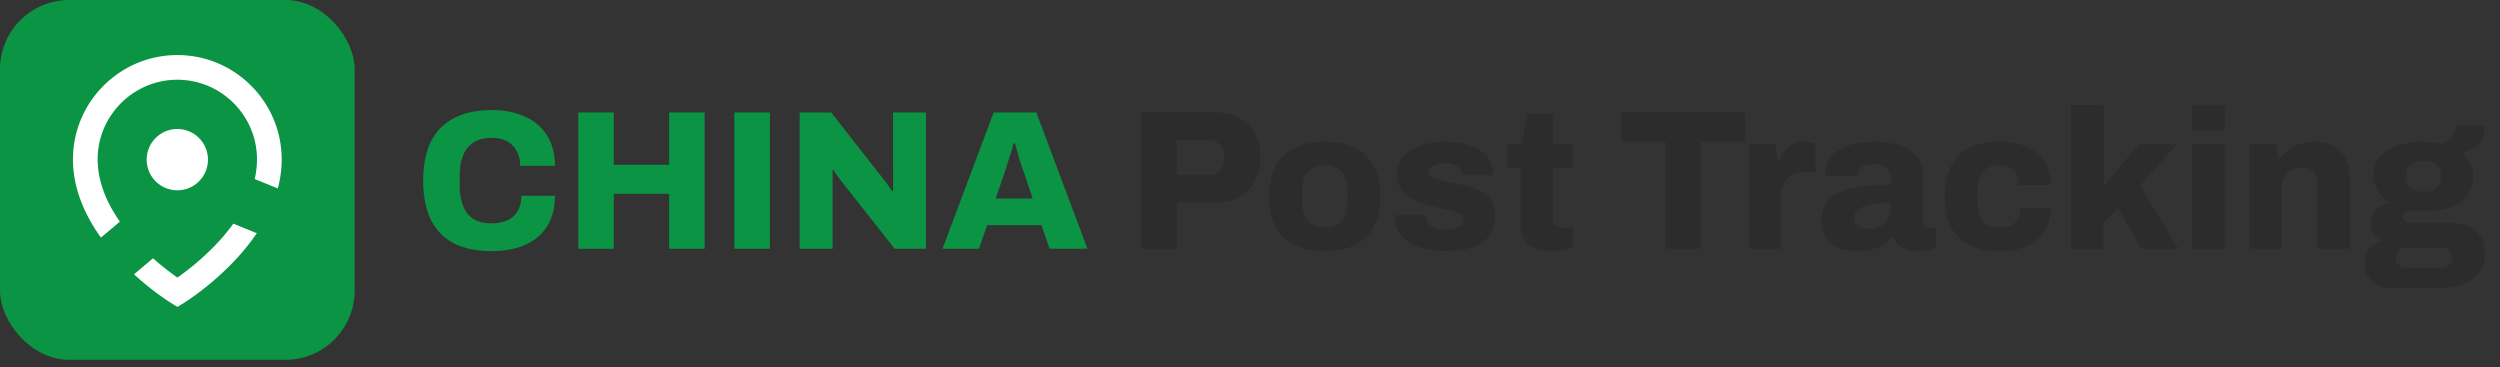
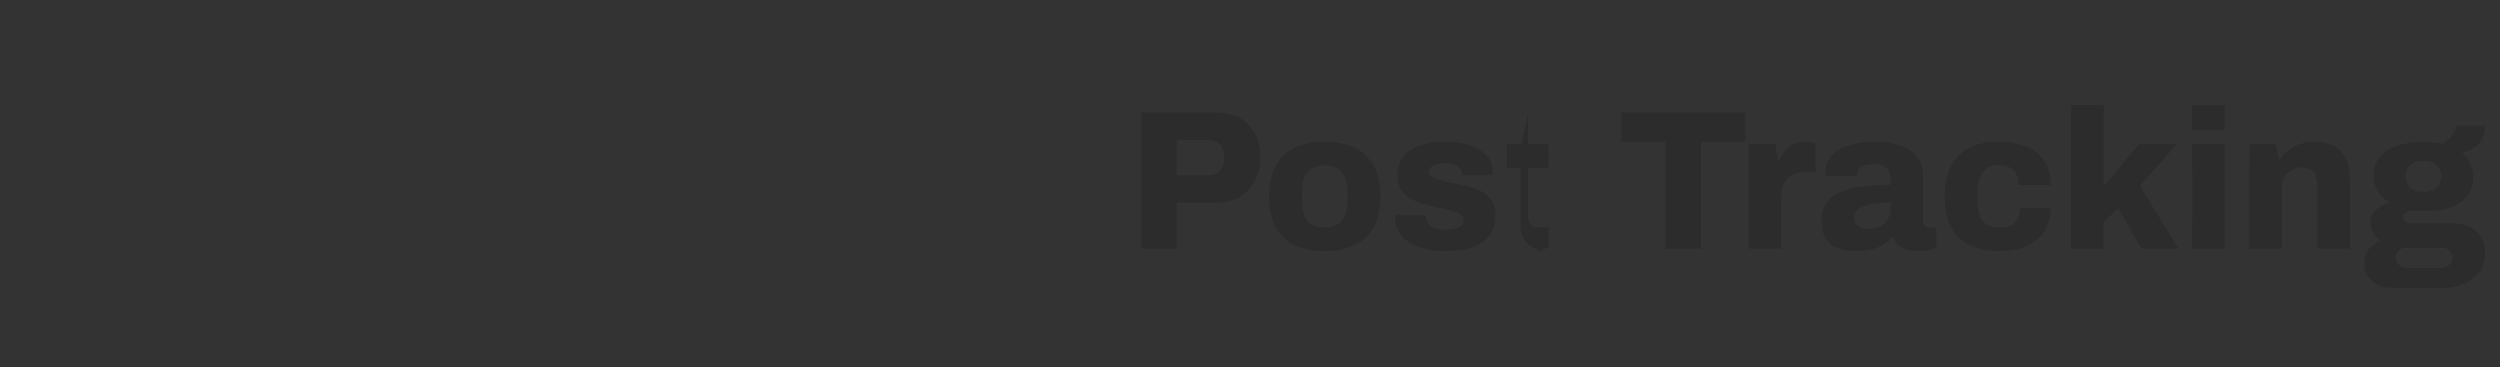
<svg xmlns="http://www.w3.org/2000/svg" width="327" height="48" fill="none">
  <rect width="100%" height="100%" fill="#333333" stroke="none" />
-   <rect width="46.386" height="47.064" rx="9.051" fill="#0B9444" />
-   <path fill-rule="evenodd" clip-rule="evenodd" d="M36.843 20.852c0-7.542-6.144-13.672-13.691-13.65-7.492.022-13.61 6.14-13.61 13.636 0 3.919 1.628 7.404 3.664 10.24l2.476-2.09c-1.693-2.416-2.911-5.19-2.911-8.15 0-5.712 4.674-10.39 10.39-10.407 5.76-.017 10.453 4.666 10.453 10.421 0 .873-.106 1.73-.299 2.566l3.023 1.23c.321-1.211.505-2.479.505-3.796zm-3.253 9.65l-3.066-1.247a26.506 26.506 0 01-2.466 2.92 34.53 34.53 0 01-4.853 4.133 35.452 35.452 0 01-3.187-2.529l-2.49 2.102a38.648 38.648 0 002.824 2.345 33.857 33.857 0 001.846 1.296l.115.073.033.02.01.006.003.002c.001.001.002.001.847-1.374l-.845 1.375.846.52.845-.52-.846-1.375c.846 1.375.847 1.374.847 1.374h.002l.003-.003.01-.006.032-.02.114-.073a33.813 33.813 0 001.842-1.296 37.762 37.762 0 004.32-3.803 28.998 28.998 0 003.214-3.92z" fill="#fff" />
-   <circle cx="23.193" cy="20.882" r="4.011" fill="#fff" />
-   <path d="M64.33 32.843c-1.92 0-3.554-.328-4.903-.985-1.332-.675-2.344-1.695-3.035-3.061-.692-1.367-1.038-3.096-1.038-5.189 0-3.078.77-5.378 2.309-6.9 1.556-1.54 3.779-2.309 6.667-2.309 1.608 0 3.035.277 4.28.83 1.245.536 2.214 1.35 2.906 2.439.709 1.072 1.063 2.412 1.063 4.02h-4.54c0-.76-.155-1.409-.467-1.945a3.005 3.005 0 00-1.27-1.271c-.537-.294-1.194-.441-1.972-.441-.969 0-1.764.199-2.387.597-.622.397-1.08.968-1.375 1.712-.294.743-.44 1.643-.44 2.698v1.167c0 1.055.146 1.963.44 2.724.294.744.744 1.314 1.35 1.712.622.38 1.417.57 2.386.57.83 0 1.53-.138 2.101-.414a2.843 2.843 0 001.323-1.22c.311-.553.467-1.21.467-1.971h4.384c0 1.608-.346 2.948-1.037 4.02-.675 1.073-1.635 1.877-2.88 2.413-1.228.536-2.672.804-4.332.804zm11.309-.31V14.71h4.644v6.849h7.237V14.71h4.644v17.822H87.52v-7.186h-7.237v7.186h-4.644zm20.419 0V14.71h4.643v17.822h-4.643zm8.537 0V14.71h4.125l6.485 8.276c.122.138.277.337.467.596.208.26.407.528.597.805.19.259.329.466.415.622l.13-.026V14.71h4.306v17.822h-4.099l-6.874-8.716a16.032 16.032 0 01-.649-.856c-.19-.294-.346-.536-.467-.727l-.129.026v10.273h-4.307zm18.681 0l6.693-17.823h5.578l6.692 17.822h-4.954l-1.064-3.087h-7.108l-1.064 3.087h-4.773zm6.952-6.564h4.852l-1.272-3.762a65.11 65.11 0 00-.259-.7 27.339 27.339 0 00-.285-.908l-.26-.986a10.612 10.612 0 00-.259-.856h-.182c-.069.329-.173.7-.311 1.116-.121.415-.251.83-.389 1.245a32.03 32.03 0 01-.337 1.09l-1.298 3.761z" fill="#0B9444" />
-   <path d="M149.284 32.532V14.71h9.806c1.21 0 2.239.251 3.087.753a4.79 4.79 0 011.971 2.049c.467.865.701 1.885.701 3.061 0 1.21-.242 2.257-.727 3.14a5.08 5.08 0 01-2.023 2.074c-.865.485-1.902.727-3.113.727h-5.059v6.018h-4.643zm4.643-9.598h3.969c.727 0 1.28-.2 1.661-.597.38-.415.57-.986.57-1.712 0-.519-.086-.942-.259-1.271a1.615 1.615 0 00-.726-.752c-.329-.19-.744-.286-1.246-.286h-3.969v4.618zm19.343 9.91c-1.522 0-2.828-.26-3.917-.779a5.568 5.568 0 01-2.491-2.36c-.57-1.073-.856-2.413-.856-4.021 0-1.609.286-2.94.856-3.995a5.568 5.568 0 012.491-2.361c1.089-.519 2.395-.778 3.917-.778 1.539 0 2.845.26 3.917.778a5.395 5.395 0 012.49 2.36c.588 1.056.882 2.387.882 3.996 0 1.608-.294 2.948-.882 4.02a5.395 5.395 0 01-2.49 2.361c-1.072.52-2.378.779-3.917.779zm0-3.088c.709 0 1.28-.138 1.712-.415.45-.276.77-.674.96-1.193.207-.536.311-1.193.311-1.971v-.96c0-.779-.104-1.436-.311-1.972-.19-.536-.51-.934-.96-1.193-.432-.277-1.003-.415-1.712-.415-.692 0-1.263.138-1.712.415-.433.26-.753.657-.96 1.193-.19.536-.285 1.193-.285 1.972v.96c0 .778.095 1.435.285 1.971.207.519.527.917.96 1.193.449.277 1.02.415 1.712.415zm15.714 3.087a10.91 10.91 0 01-2.542-.285 7.441 7.441 0 01-2.075-.83 4.364 4.364 0 01-1.401-1.349c-.329-.536-.493-1.159-.493-1.868v-.181c0-.07.009-.13.026-.182h4.021v.234c.017.38.138.7.363.96.242.242.554.423.934.544.38.104.796.156 1.245.156.329 0 .675-.035 1.038-.104.38-.07.7-.19.96-.363.259-.173.389-.424.389-.752 0-.364-.164-.64-.493-.83-.311-.19-.735-.346-1.271-.467a27.472 27.472 0 00-1.686-.39 40.658 40.658 0 01-1.842-.467 7.657 7.657 0 01-1.686-.7 3.833 3.833 0 01-1.22-1.193c-.311-.485-.467-1.099-.467-1.842 0-.796.165-1.47.493-2.024a3.954 3.954 0 011.401-1.375 6.55 6.55 0 012.024-.752 12.536 12.536 0 012.464-.233 10.5 10.5 0 012.257.233 6.684 6.684 0 011.946.726c.588.312 1.046.718 1.374 1.22.329.484.493 1.055.493 1.712 0 .086-.008.181-.026.285v.182h-3.995V22.7a.985.985 0 00-.285-.726c-.19-.19-.45-.337-.778-.441a3.133 3.133 0 00-1.09-.182c-.259 0-.519.026-.778.078a2.773 2.773 0 00-.675.182c-.207.069-.38.173-.518.311a.76.76 0 00-.182.519c0 .26.112.476.337.649.225.155.528.285.908.389l1.297.337c.64.138 1.315.285 2.024.44a9.252 9.252 0 011.997.623c.64.26 1.15.658 1.531 1.194.398.519.597 1.236.597 2.153 0 .865-.173 1.6-.519 2.205a4.03 4.03 0 01-1.427 1.427c-.605.346-1.306.596-2.101.752-.796.156-1.652.233-2.569.233zm13.96 0c-.882 0-1.635-.13-2.257-.389-.606-.276-1.064-.683-1.375-1.219-.294-.536-.441-1.184-.441-1.945v-7.342h-1.79v-3.087H199l.882-3.995h3.217v3.995h2.672v3.087h-2.672v6.304c0 .484.095.856.286 1.115.19.26.536.39 1.037.39h1.349v2.646c-.225.069-.51.138-.856.207a6.504 6.504 0 01-1.012.182 9.66 9.66 0 01-.959.051zm14.896-.31v-14.01h-5.785V14.71h16.213v3.814h-5.785v14.008h-4.643zm10.882 0V18.86h3.502l.311 2.101h.182c.208-.467.458-.882.752-1.245a3.26 3.26 0 011.116-.882c.45-.207.942-.311 1.479-.311.311 0 .596.034.856.104.259.051.449.112.57.181v3.71h-1.349c-.536 0-1.011.078-1.426.233a2.192 2.192 0 00-.986.675c-.26.294-.45.657-.571 1.09a5.604 5.604 0 00-.182 1.504v6.511h-4.254zm14.124.31c-.57 0-1.133-.06-1.686-.181a4.39 4.39 0 01-1.479-.57 3.173 3.173 0 01-1.037-1.194c-.26-.502-.389-1.133-.389-1.894 0-.986.207-1.79.622-2.412.415-.623 1.012-1.107 1.79-1.453.796-.363 1.747-.614 2.854-.752a30.971 30.971 0 013.761-.208v-.856c0-.398-.078-.726-.233-.986a1.453 1.453 0 00-.701-.622c-.294-.156-.691-.234-1.193-.234-.45 0-.847.052-1.193.156-.329.104-.58.26-.753.467-.172.19-.259.423-.259.7v.234h-4.151a1.144 1.144 0 01-.026-.208v-.26c0-.812.251-1.521.753-2.127.519-.605 1.254-1.072 2.205-1.4.951-.329 2.101-.493 3.45-.493 1.263 0 2.361.155 3.295.467.951.31 1.694.787 2.231 1.426.553.64.83 1.48.83 2.517v5.837c0 .294.078.527.233.7a.85.85 0 00.623.26h.882v2.62c-.19.086-.493.181-.908.285-.398.121-.882.181-1.453.181-.588 0-1.107-.077-1.556-.233a3.005 3.005 0 01-1.09-.597 2.192 2.192 0 01-.571-.96h-.181a5.779 5.779 0 01-1.168.934 4.893 4.893 0 01-1.53.623c-.571.156-1.228.233-1.972.233zm1.583-2.93a3.41 3.41 0 001.141-.183c.346-.12.64-.285.882-.492.26-.225.458-.493.597-.805.155-.31.233-.648.233-1.011v-.908c-.986 0-1.833.069-2.542.207-.709.139-1.254.355-1.634.649-.381.294-.571.666-.571 1.115 0 .329.078.606.233.83.173.208.398.364.675.467.277.087.605.13.986.13zm17.049 2.93c-1.505 0-2.785-.259-3.84-.778a5.454 5.454 0 01-2.438-2.36c-.553-1.073-.83-2.413-.83-4.021 0-1.609.285-2.94.856-3.995.571-1.073 1.383-1.868 2.438-2.387 1.055-.519 2.326-.778 3.814-.778.968 0 1.859.112 2.672.337.83.225 1.548.57 2.153 1.038a4.577 4.577 0 011.427 1.764c.328.709.493 1.556.493 2.542h-4.177c0-.588-.104-1.072-.311-1.453a1.872 1.872 0 00-.856-.856c-.381-.19-.856-.285-1.427-.285-.657 0-1.193.138-1.609.415-.397.277-.691.683-.882 1.22-.19.535-.285 1.201-.285 1.997v.934c0 .778.095 1.435.285 1.971.191.536.502.943.934 1.22.433.259.986.389 1.661.389.588 0 1.072-.087 1.452-.26.398-.19.701-.476.908-.856.208-.398.312-.89.312-1.479h3.995c0 .951-.165 1.79-.493 2.517a4.682 4.682 0 01-1.401 1.764c-.605.467-1.323.821-2.153 1.063-.83.225-1.73.337-2.698.337zm9.425-.31V13.724h4.254V24.36l4.618-5.5h4.98l-4.851 5.422 5.033 8.25h-4.851l-3.035-5.319-1.894 1.842v3.476h-4.254zm15.833-15.514v-3.268h4.254v3.268h-4.254zm0 15.513V18.861h4.254v13.671h-4.254zm7.473 0V18.861h3.503l.311 1.946h.181a6.136 6.136 0 011.194-1.22c.449-.346.96-.605 1.53-.778a6.232 6.232 0 011.816-.26c.986 0 1.816.182 2.491.546a3.623 3.623 0 011.582 1.634c.363.726.545 1.651.545 2.776v9.027h-4.255v-8.43c0-.381-.051-.701-.155-.96a1.847 1.847 0 00-.389-.701 1.503 1.503 0 00-.649-.415 2.778 2.778 0 00-.882-.13c-.501 0-.942.121-1.323.363-.38.225-.683.537-.908.934-.225.38-.337.83-.337 1.35v7.99h-4.255zm18.52 5.11a3.68 3.68 0 01-1.712-.414 3.184 3.184 0 01-1.297-1.142c-.311-.484-.467-1.055-.467-1.712 0-.726.216-1.34.649-1.842a4.518 4.518 0 011.504-1.09 3.479 3.479 0 01-.985-.96 2.488 2.488 0 01-.364-1.322c0-.675.251-1.245.753-1.712a3.79 3.79 0 011.764-.934 5.206 5.206 0 01-1.531-1.479 3.556 3.556 0 01-.571-1.971c0-1.055.277-1.912.831-2.569.57-.657 1.348-1.141 2.334-1.452.986-.329 2.11-.493 3.373-.493.501 0 .951.026 1.349.078.415.034.787.095 1.115.181.692-.415 1.168-.847 1.427-1.297.259-.45.398-.813.415-1.09h3.71c0 .692-.121 1.28-.364 1.764a2.991 2.991 0 01-1.037 1.142c-.45.294-.986.519-1.609.674a4 4 0 011.09 1.375c.259.52.389 1.081.389 1.687 0 .985-.251 1.816-.752 2.49-.484.657-1.159 1.159-2.024 1.505-.864.345-1.859.518-2.983.518h-2.023c-.485 0-.848.078-1.09.234-.225.138-.337.328-.337.57 0 .225.104.424.311.597.208.156.562.234 1.064.234h5.266c1.332 0 2.352.38 3.061 1.141.709.744 1.064 1.695 1.064 2.854 0 .882-.243 1.651-.727 2.309-.484.674-1.133 1.193-1.945 1.556-.796.38-1.687.57-2.672.57h-6.979zm2.05-2.593h4.488c.294 0 .553-.061.778-.182a1.14 1.14 0 00.519-.467c.138-.19.207-.415.207-.675 0-.432-.138-.76-.415-.985-.277-.225-.614-.337-1.012-.337h-4.565c-.398 0-.735.112-1.012.337-.259.242-.389.562-.389.96 0 .397.13.717.389.96.277.259.614.389 1.012.389zm2.205-9.962c.743 0 1.314-.173 1.712-.519.415-.346.622-.847.622-1.505 0-.674-.207-1.175-.622-1.504-.398-.346-.969-.519-1.712-.519-.709 0-1.271.173-1.686.519-.416.328-.623.83-.623 1.505 0 .432.086.804.259 1.115.173.294.433.519.779.675.345.155.769.233 1.271.233z" fill="#2C2C2C" />
+   <path d="M149.284 32.532V14.71h9.806c1.21 0 2.239.251 3.087.753a4.79 4.79 0 011.971 2.049c.467.865.701 1.885.701 3.061 0 1.21-.242 2.257-.727 3.14a5.08 5.08 0 01-2.023 2.074c-.865.485-1.902.727-3.113.727h-5.059v6.018h-4.643zm4.643-9.598h3.969c.727 0 1.28-.2 1.661-.597.38-.415.57-.986.57-1.712 0-.519-.086-.942-.259-1.271a1.615 1.615 0 00-.726-.752c-.329-.19-.744-.286-1.246-.286h-3.969v4.618zm19.343 9.91c-1.522 0-2.828-.26-3.917-.779a5.568 5.568 0 01-2.491-2.36c-.57-1.073-.856-2.413-.856-4.021 0-1.609.286-2.94.856-3.995a5.568 5.568 0 012.491-2.361c1.089-.519 2.395-.778 3.917-.778 1.539 0 2.845.26 3.917.778a5.395 5.395 0 012.49 2.36c.588 1.056.882 2.387.882 3.996 0 1.608-.294 2.948-.882 4.02a5.395 5.395 0 01-2.49 2.361c-1.072.52-2.378.779-3.917.779zm0-3.088c.709 0 1.28-.138 1.712-.415.45-.276.77-.674.96-1.193.207-.536.311-1.193.311-1.971v-.96c0-.779-.104-1.436-.311-1.972-.19-.536-.51-.934-.96-1.193-.432-.277-1.003-.415-1.712-.415-.692 0-1.263.138-1.712.415-.433.26-.753.657-.96 1.193-.19.536-.285 1.193-.285 1.972v.96c0 .778.095 1.435.285 1.971.207.519.527.917.96 1.193.449.277 1.02.415 1.712.415zm15.714 3.087a10.91 10.91 0 01-2.542-.285 7.441 7.441 0 01-2.075-.83 4.364 4.364 0 01-1.401-1.349c-.329-.536-.493-1.159-.493-1.868v-.181c0-.07.009-.13.026-.182h4.021v.234c.017.38.138.7.363.96.242.242.554.423.934.544.38.104.796.156 1.245.156.329 0 .675-.035 1.038-.104.38-.07.7-.19.96-.363.259-.173.389-.424.389-.752 0-.364-.164-.64-.493-.83-.311-.19-.735-.346-1.271-.467a27.472 27.472 0 00-1.686-.39 40.658 40.658 0 01-1.842-.467 7.657 7.657 0 01-1.686-.7 3.833 3.833 0 01-1.22-1.193c-.311-.485-.467-1.099-.467-1.842 0-.796.165-1.47.493-2.024a3.954 3.954 0 011.401-1.375 6.55 6.55 0 012.024-.752 12.536 12.536 0 012.464-.233 10.5 10.5 0 012.257.233 6.684 6.684 0 011.946.726c.588.312 1.046.718 1.374 1.22.329.484.493 1.055.493 1.712 0 .086-.008.181-.026.285v.182h-3.995V22.7a.985.985 0 00-.285-.726c-.19-.19-.45-.337-.778-.441a3.133 3.133 0 00-1.09-.182c-.259 0-.519.026-.778.078a2.773 2.773 0 00-.675.182c-.207.069-.38.173-.518.311a.76.76 0 00-.182.519c0 .26.112.476.337.649.225.155.528.285.908.389l1.297.337c.64.138 1.315.285 2.024.44a9.252 9.252 0 011.997.623c.64.26 1.15.658 1.531 1.194.398.519.597 1.236.597 2.153 0 .865-.173 1.6-.519 2.205a4.03 4.03 0 01-1.427 1.427c-.605.346-1.306.596-2.101.752-.796.156-1.652.233-2.569.233zm13.96 0c-.882 0-1.635-.13-2.257-.389-.606-.276-1.064-.683-1.375-1.219-.294-.536-.441-1.184-.441-1.945v-7.342h-1.79v-3.087H199l.882-3.995v3.995h2.672v3.087h-2.672v6.304c0 .484.095.856.286 1.115.19.26.536.39 1.037.39h1.349v2.646c-.225.069-.51.138-.856.207a6.504 6.504 0 01-1.012.182 9.66 9.66 0 01-.959.051zm14.896-.31v-14.01h-5.785V14.71h16.213v3.814h-5.785v14.008h-4.643zm10.882 0V18.86h3.502l.311 2.101h.182c.208-.467.458-.882.752-1.245a3.26 3.26 0 011.116-.882c.45-.207.942-.311 1.479-.311.311 0 .596.034.856.104.259.051.449.112.57.181v3.71h-1.349c-.536 0-1.011.078-1.426.233a2.192 2.192 0 00-.986.675c-.26.294-.45.657-.571 1.09a5.604 5.604 0 00-.182 1.504v6.511h-4.254zm14.124.31c-.57 0-1.133-.06-1.686-.181a4.39 4.39 0 01-1.479-.57 3.173 3.173 0 01-1.037-1.194c-.26-.502-.389-1.133-.389-1.894 0-.986.207-1.79.622-2.412.415-.623 1.012-1.107 1.79-1.453.796-.363 1.747-.614 2.854-.752a30.971 30.971 0 013.761-.208v-.856c0-.398-.078-.726-.233-.986a1.453 1.453 0 00-.701-.622c-.294-.156-.691-.234-1.193-.234-.45 0-.847.052-1.193.156-.329.104-.58.26-.753.467-.172.19-.259.423-.259.7v.234h-4.151a1.144 1.144 0 01-.026-.208v-.26c0-.812.251-1.521.753-2.127.519-.605 1.254-1.072 2.205-1.4.951-.329 2.101-.493 3.45-.493 1.263 0 2.361.155 3.295.467.951.31 1.694.787 2.231 1.426.553.64.83 1.48.83 2.517v5.837c0 .294.078.527.233.7a.85.85 0 00.623.26h.882v2.62c-.19.086-.493.181-.908.285-.398.121-.882.181-1.453.181-.588 0-1.107-.077-1.556-.233a3.005 3.005 0 01-1.09-.597 2.192 2.192 0 01-.571-.96h-.181a5.779 5.779 0 01-1.168.934 4.893 4.893 0 01-1.53.623c-.571.156-1.228.233-1.972.233zm1.583-2.93a3.41 3.41 0 001.141-.183c.346-.12.64-.285.882-.492.26-.225.458-.493.597-.805.155-.31.233-.648.233-1.011v-.908c-.986 0-1.833.069-2.542.207-.709.139-1.254.355-1.634.649-.381.294-.571.666-.571 1.115 0 .329.078.606.233.83.173.208.398.364.675.467.277.087.605.13.986.13zm17.049 2.93c-1.505 0-2.785-.259-3.84-.778a5.454 5.454 0 01-2.438-2.36c-.553-1.073-.83-2.413-.83-4.021 0-1.609.285-2.94.856-3.995.571-1.073 1.383-1.868 2.438-2.387 1.055-.519 2.326-.778 3.814-.778.968 0 1.859.112 2.672.337.83.225 1.548.57 2.153 1.038a4.577 4.577 0 011.427 1.764c.328.709.493 1.556.493 2.542h-4.177c0-.588-.104-1.072-.311-1.453a1.872 1.872 0 00-.856-.856c-.381-.19-.856-.285-1.427-.285-.657 0-1.193.138-1.609.415-.397.277-.691.683-.882 1.22-.19.535-.285 1.201-.285 1.997v.934c0 .778.095 1.435.285 1.971.191.536.502.943.934 1.22.433.259.986.389 1.661.389.588 0 1.072-.087 1.452-.26.398-.19.701-.476.908-.856.208-.398.312-.89.312-1.479h3.995c0 .951-.165 1.79-.493 2.517a4.682 4.682 0 01-1.401 1.764c-.605.467-1.323.821-2.153 1.063-.83.225-1.73.337-2.698.337zm9.425-.31V13.724h4.254V24.36l4.618-5.5h4.98l-4.851 5.422 5.033 8.25h-4.851l-3.035-5.319-1.894 1.842v3.476h-4.254zm15.833-15.514v-3.268h4.254v3.268h-4.254zm0 15.513V18.861h4.254v13.671h-4.254zm7.473 0V18.861h3.503l.311 1.946h.181a6.136 6.136 0 011.194-1.22c.449-.346.96-.605 1.53-.778a6.232 6.232 0 011.816-.26c.986 0 1.816.182 2.491.546a3.623 3.623 0 011.582 1.634c.363.726.545 1.651.545 2.776v9.027h-4.255v-8.43c0-.381-.051-.701-.155-.96a1.847 1.847 0 00-.389-.701 1.503 1.503 0 00-.649-.415 2.778 2.778 0 00-.882-.13c-.501 0-.942.121-1.323.363-.38.225-.683.537-.908.934-.225.38-.337.83-.337 1.35v7.99h-4.255zm18.52 5.11a3.68 3.68 0 01-1.712-.414 3.184 3.184 0 01-1.297-1.142c-.311-.484-.467-1.055-.467-1.712 0-.726.216-1.34.649-1.842a4.518 4.518 0 011.504-1.09 3.479 3.479 0 01-.985-.96 2.488 2.488 0 01-.364-1.322c0-.675.251-1.245.753-1.712a3.79 3.79 0 011.764-.934 5.206 5.206 0 01-1.531-1.479 3.556 3.556 0 01-.571-1.971c0-1.055.277-1.912.831-2.569.57-.657 1.348-1.141 2.334-1.452.986-.329 2.11-.493 3.373-.493.501 0 .951.026 1.349.078.415.034.787.095 1.115.181.692-.415 1.168-.847 1.427-1.297.259-.45.398-.813.415-1.09h3.71c0 .692-.121 1.28-.364 1.764a2.991 2.991 0 01-1.037 1.142c-.45.294-.986.519-1.609.674a4 4 0 011.09 1.375c.259.52.389 1.081.389 1.687 0 .985-.251 1.816-.752 2.49-.484.657-1.159 1.159-2.024 1.505-.864.345-1.859.518-2.983.518h-2.023c-.485 0-.848.078-1.09.234-.225.138-.337.328-.337.57 0 .225.104.424.311.597.208.156.562.234 1.064.234h5.266c1.332 0 2.352.38 3.061 1.141.709.744 1.064 1.695 1.064 2.854 0 .882-.243 1.651-.727 2.309-.484.674-1.133 1.193-1.945 1.556-.796.38-1.687.57-2.672.57h-6.979zm2.05-2.593h4.488c.294 0 .553-.061.778-.182a1.14 1.14 0 00.519-.467c.138-.19.207-.415.207-.675 0-.432-.138-.76-.415-.985-.277-.225-.614-.337-1.012-.337h-4.565c-.398 0-.735.112-1.012.337-.259.242-.389.562-.389.96 0 .397.13.717.389.96.277.259.614.389 1.012.389zm2.205-9.962c.743 0 1.314-.173 1.712-.519.415-.346.622-.847.622-1.505 0-.674-.207-1.175-.622-1.504-.398-.346-.969-.519-1.712-.519-.709 0-1.271.173-1.686.519-.416.328-.623.83-.623 1.505 0 .432.086.804.259 1.115.173.294.433.519.779.675.345.155.769.233 1.271.233z" fill="#2C2C2C" />
</svg>